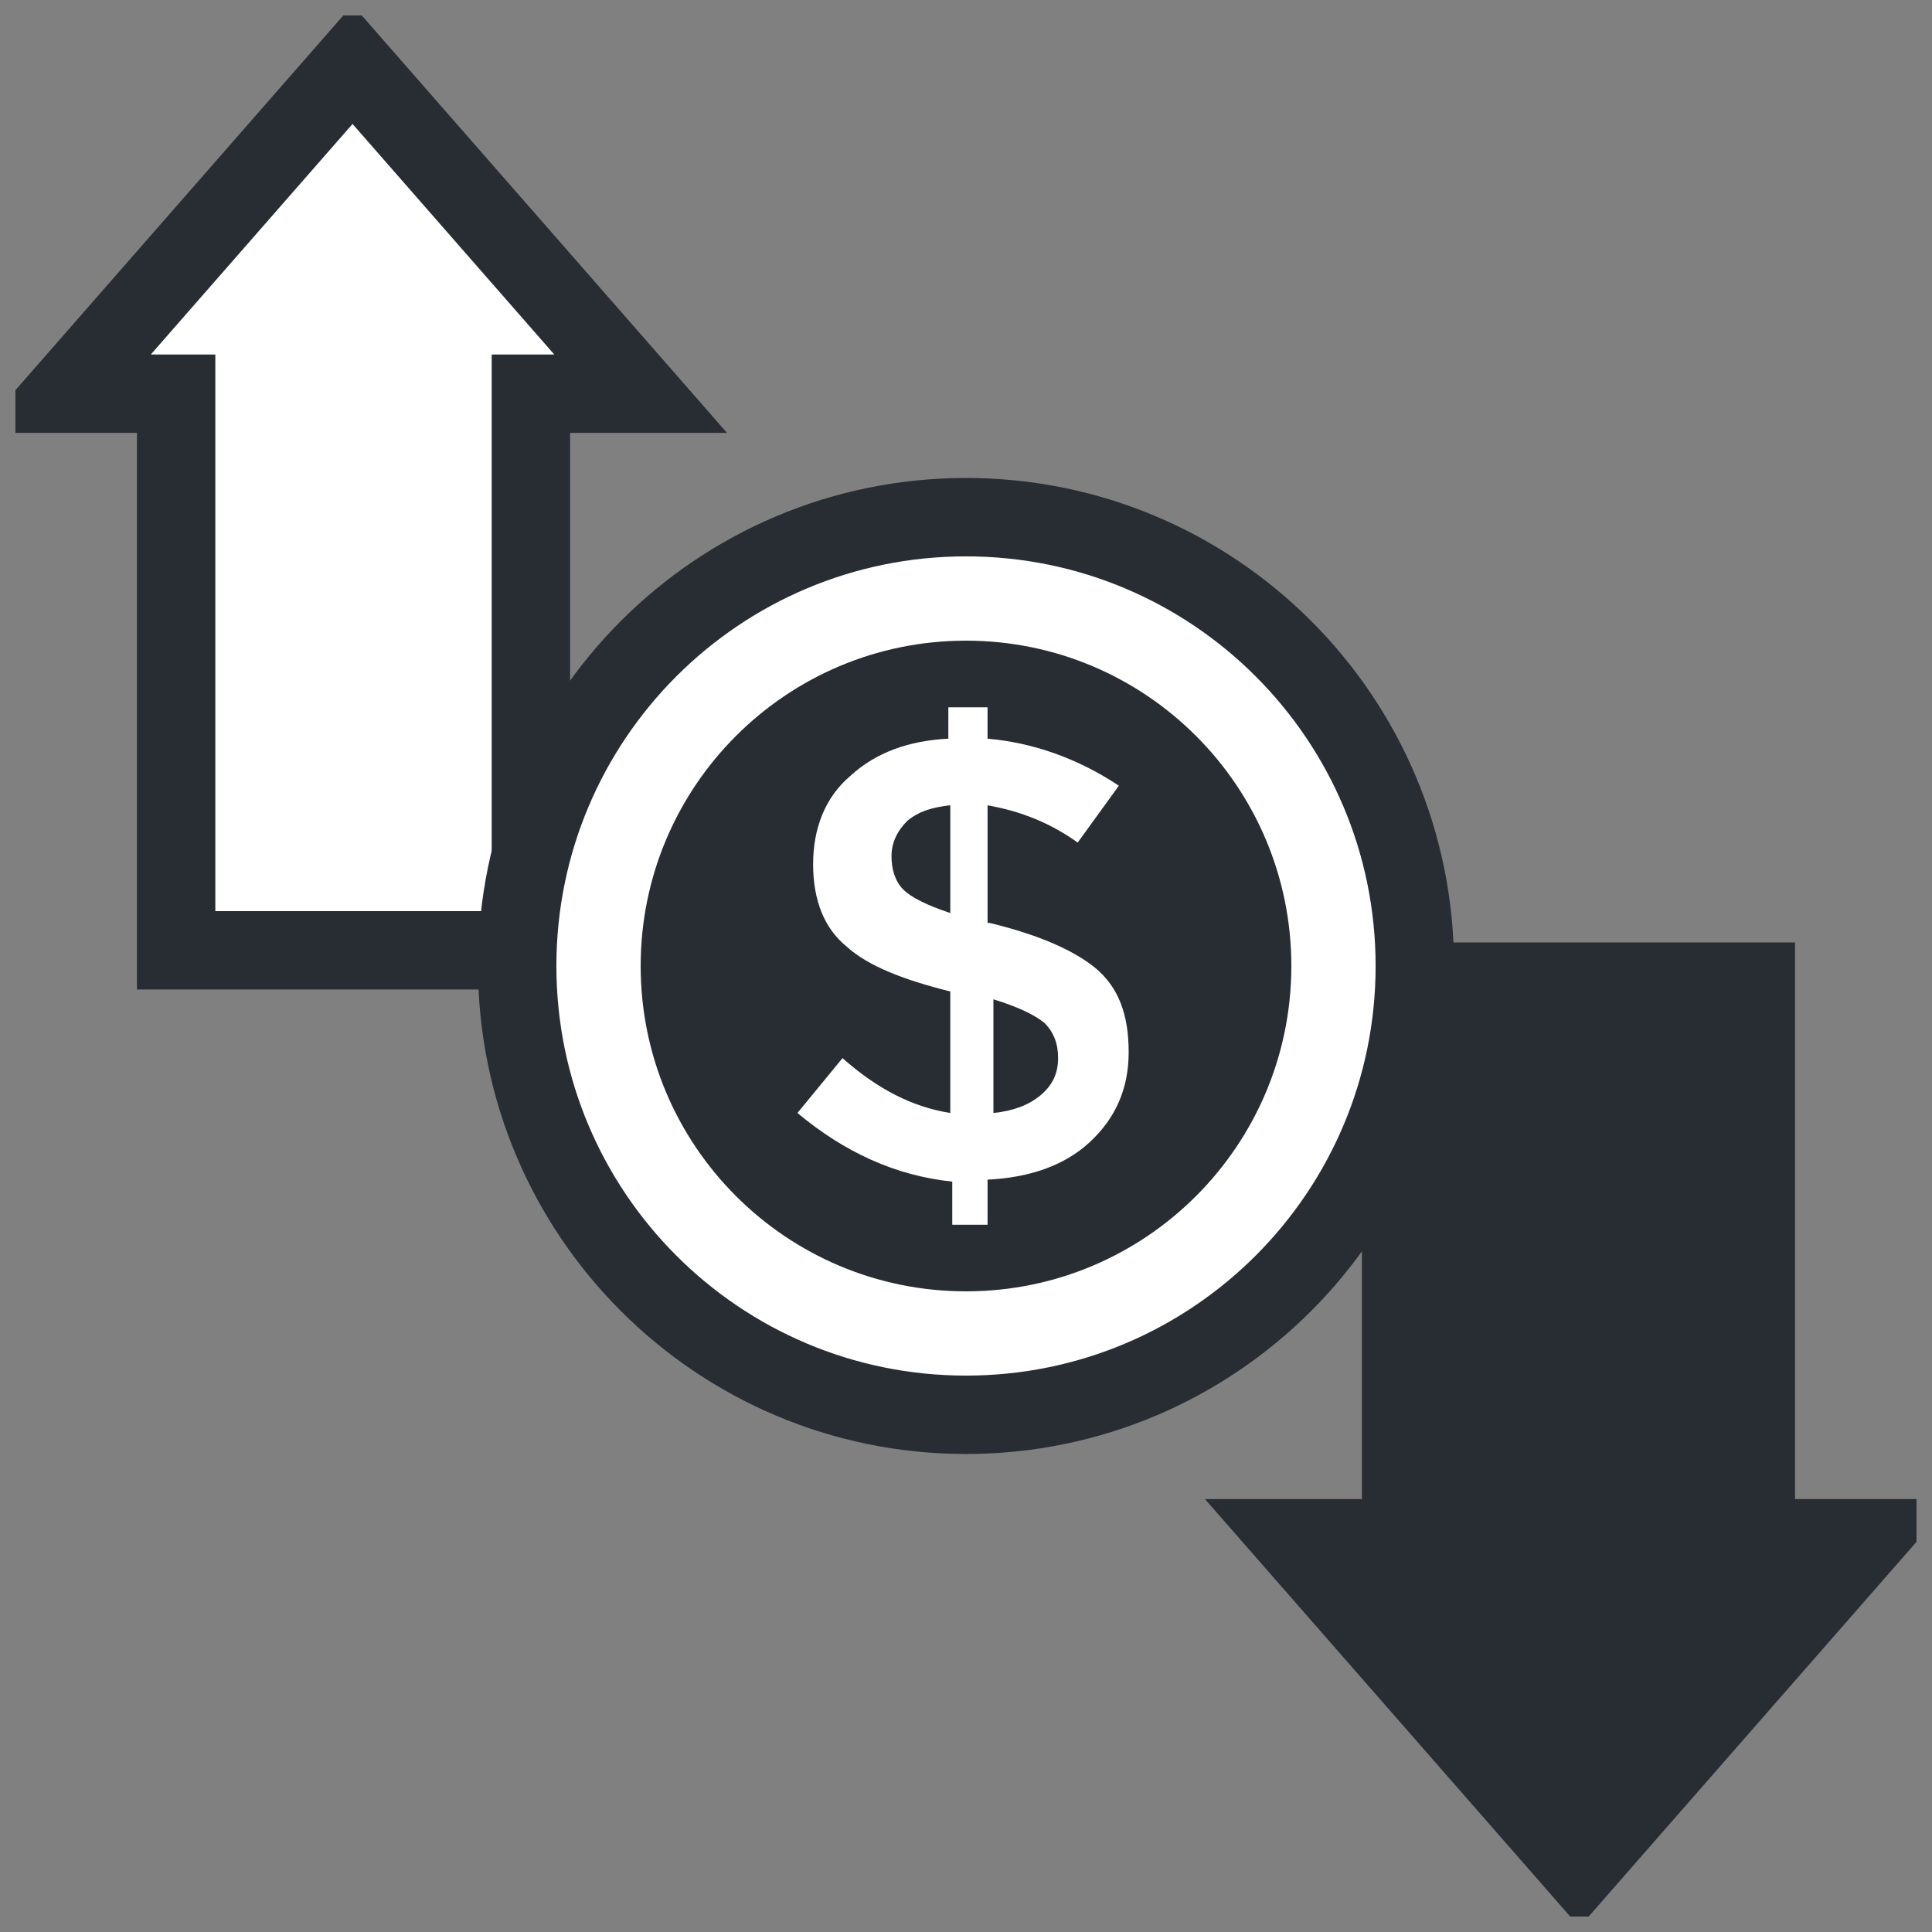
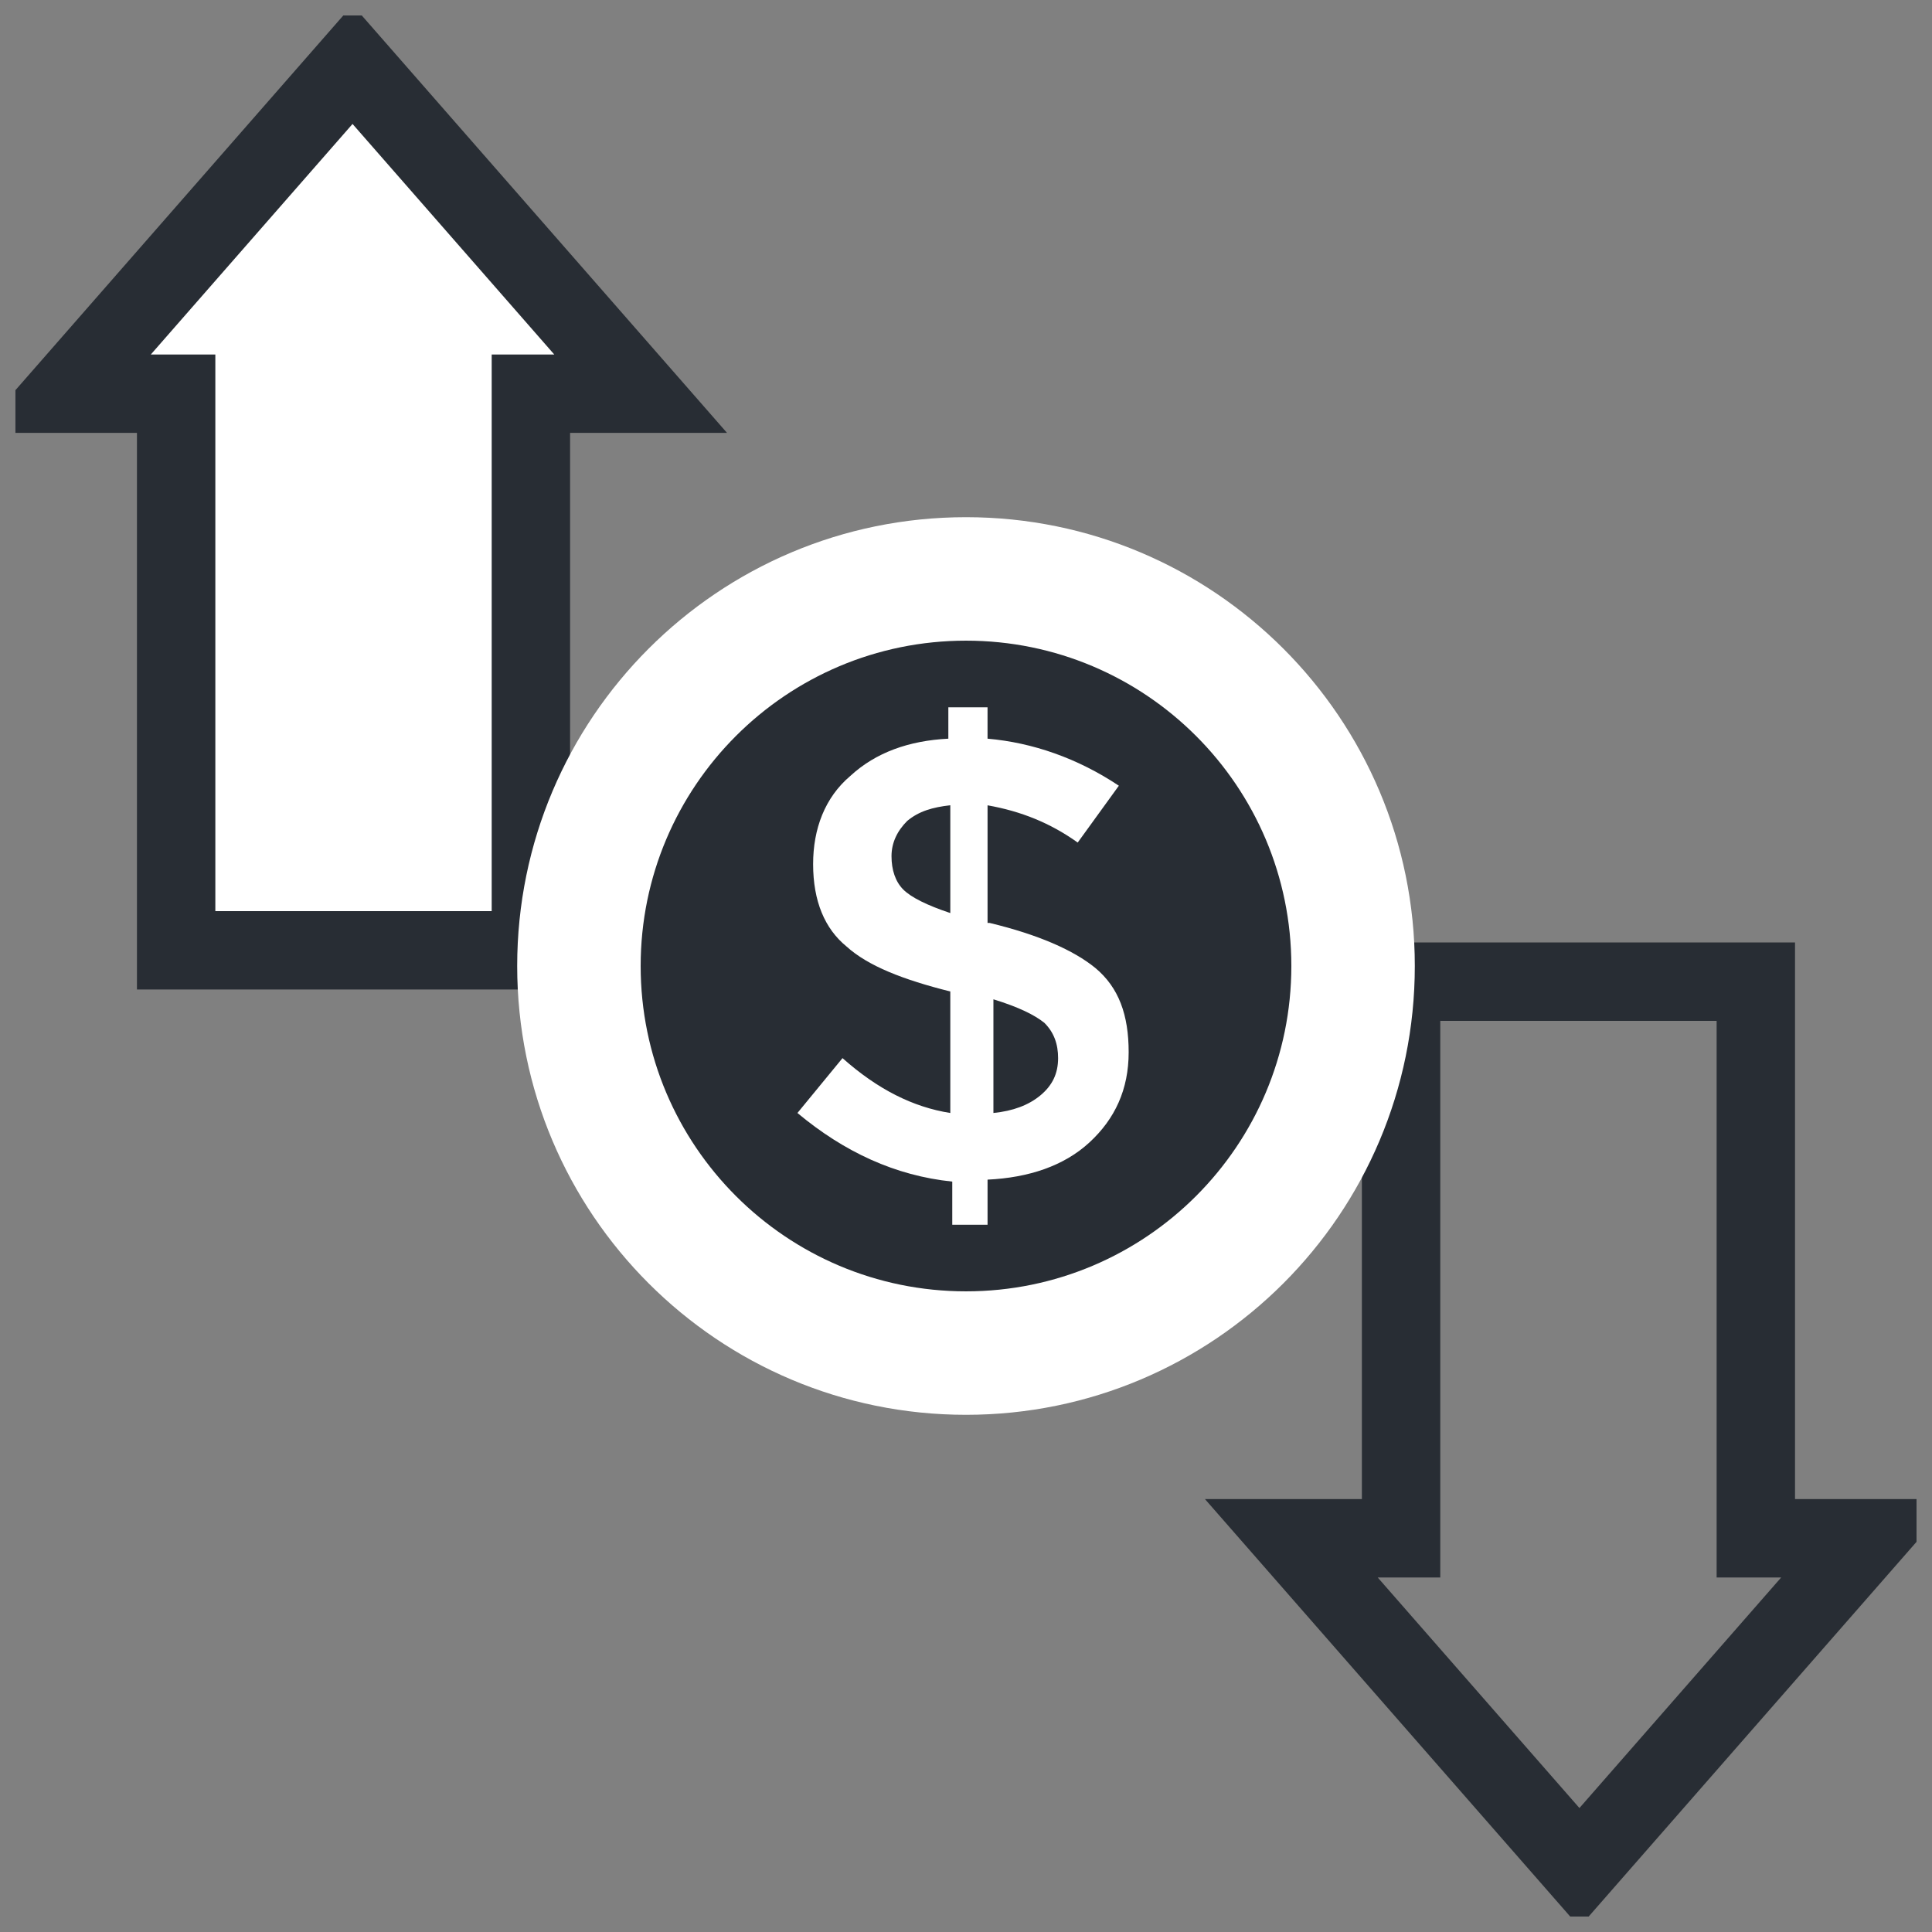
<svg xmlns="http://www.w3.org/2000/svg" width="800px" height="800px" version="1.1" viewBox="144 144 512 512">
  <rect x="144" y="144" width="512" height="512" fill="#808080" stroke="none" />
  <defs>
    <clipPath id="c">
      <path d="m148.09 148.09h459.91v503.81h-459.91z" />
    </clipPath>
    <clipPath id="b">
      <path d="m192 148.09h459.9v503.81h-459.9z" />
    </clipPath>
    <clipPath id="a">
      <path d="m148.09 148.09h503.81v503.81h-503.81z" />
    </clipPath>
  </defs>
  <path d="m313.78 248.34-76.352-87.258-76.352 87.258h29.605v147.51h94.012v-147.51z" fill="#ffffff" />
  <g clip-path="url(#c)">
    <path transform="matrix(5.194 0 0 5.194 148.09 148.09)" d="m31.9 19.3-14.7-16.8-14.7 16.8h5.7v28.4h18.1v-28.4z" fill="none" stroke="#282d34" stroke-miterlimit="10" stroke-width="4" />
  </g>
-   <path d="m486.22 551.66 76.348 87.258 76.352-87.258h-29.605v-147.51h-94.008v147.51z" fill="#282d34" />
  <g clip-path="url(#b)">
    <path transform="matrix(5.194 0 0 5.194 148.09 148.09)" d="m65.1 77.7 14.699 16.8 14.7-16.8h-5.7v-28.4h-18.1v28.4z" fill="none" stroke="#282d34" stroke-miterlimit="10" stroke-width="4" />
  </g>
  <path d="m518.94 400c0 65.688-53.25 118.94-118.94 118.94-65.691 0-118.94-53.25-118.94-118.94 0-65.691 53.25-118.94 118.94-118.94 65.688 0 118.94 53.25 118.94 118.94" fill="#ffffff" />
  <g clip-path="url(#a)">
-     <path transform="matrix(5.194 0 0 5.194 148.09 148.09)" d="m71.4 48.5c0 12.647-10.252 22.899-22.899 22.899-12.648 0-22.9-10.252-22.9-22.899 0-12.648 10.252-22.9 22.9-22.9 12.647 0 22.899 10.252 22.899 22.9" fill="none" stroke="#282d34" stroke-miterlimit="10" stroke-width="4" />
-   </g>
+     </g>
  <path d="m486.22 400c0 47.617-38.602 86.219-86.219 86.219s-86.219-38.602-86.219-86.219 38.602-86.219 86.219-86.219 86.219 38.602 86.219 86.219" fill="#282d34" />
  <path d="m396.36 469.08v-11.945c-15.062-1.559-28.566-7.789-41.031-18.18l11.945-14.543c9.348 8.309 18.699 12.984 28.566 14.543v-32.203c-12.465-3.117-21.812-6.754-27.527-11.945-5.715-4.676-8.828-11.945-8.828-21.812 0-9.348 3.117-17.66 9.867-23.371 6.754-6.234 15.582-9.348 25.969-9.867v-8.309h10.387v8.309c11.945 1.039 23.891 5.195 34.801 12.465l-10.906 15.062c-7.269-5.195-15.062-8.309-23.891-9.867v31.164h0.52c12.984 3.117 22.332 7.269 28.047 11.945 6.234 5.195 8.828 12.465 8.828 22.332 0 9.867-3.637 17.66-10.387 23.891-6.754 6.234-16.102 9.348-27.008 9.867v11.945h-9.352zm-11.945-107.52c-2.598 2.598-4.156 5.715-4.156 9.348 0 3.637 1.039 6.754 3.117 8.828 2.078 2.078 6.234 4.156 12.465 6.234v-28.566c-4.676 0.523-8.312 1.559-11.426 4.156zm35.316 72.715c3.117-2.598 4.676-5.715 4.676-9.867 0-3.637-1.039-6.754-3.637-9.348-2.598-2.078-6.754-4.156-13.504-6.234v30.125c5.195-0.52 9.348-2.078 12.465-4.676z" fill="#ffffff" />
</svg>